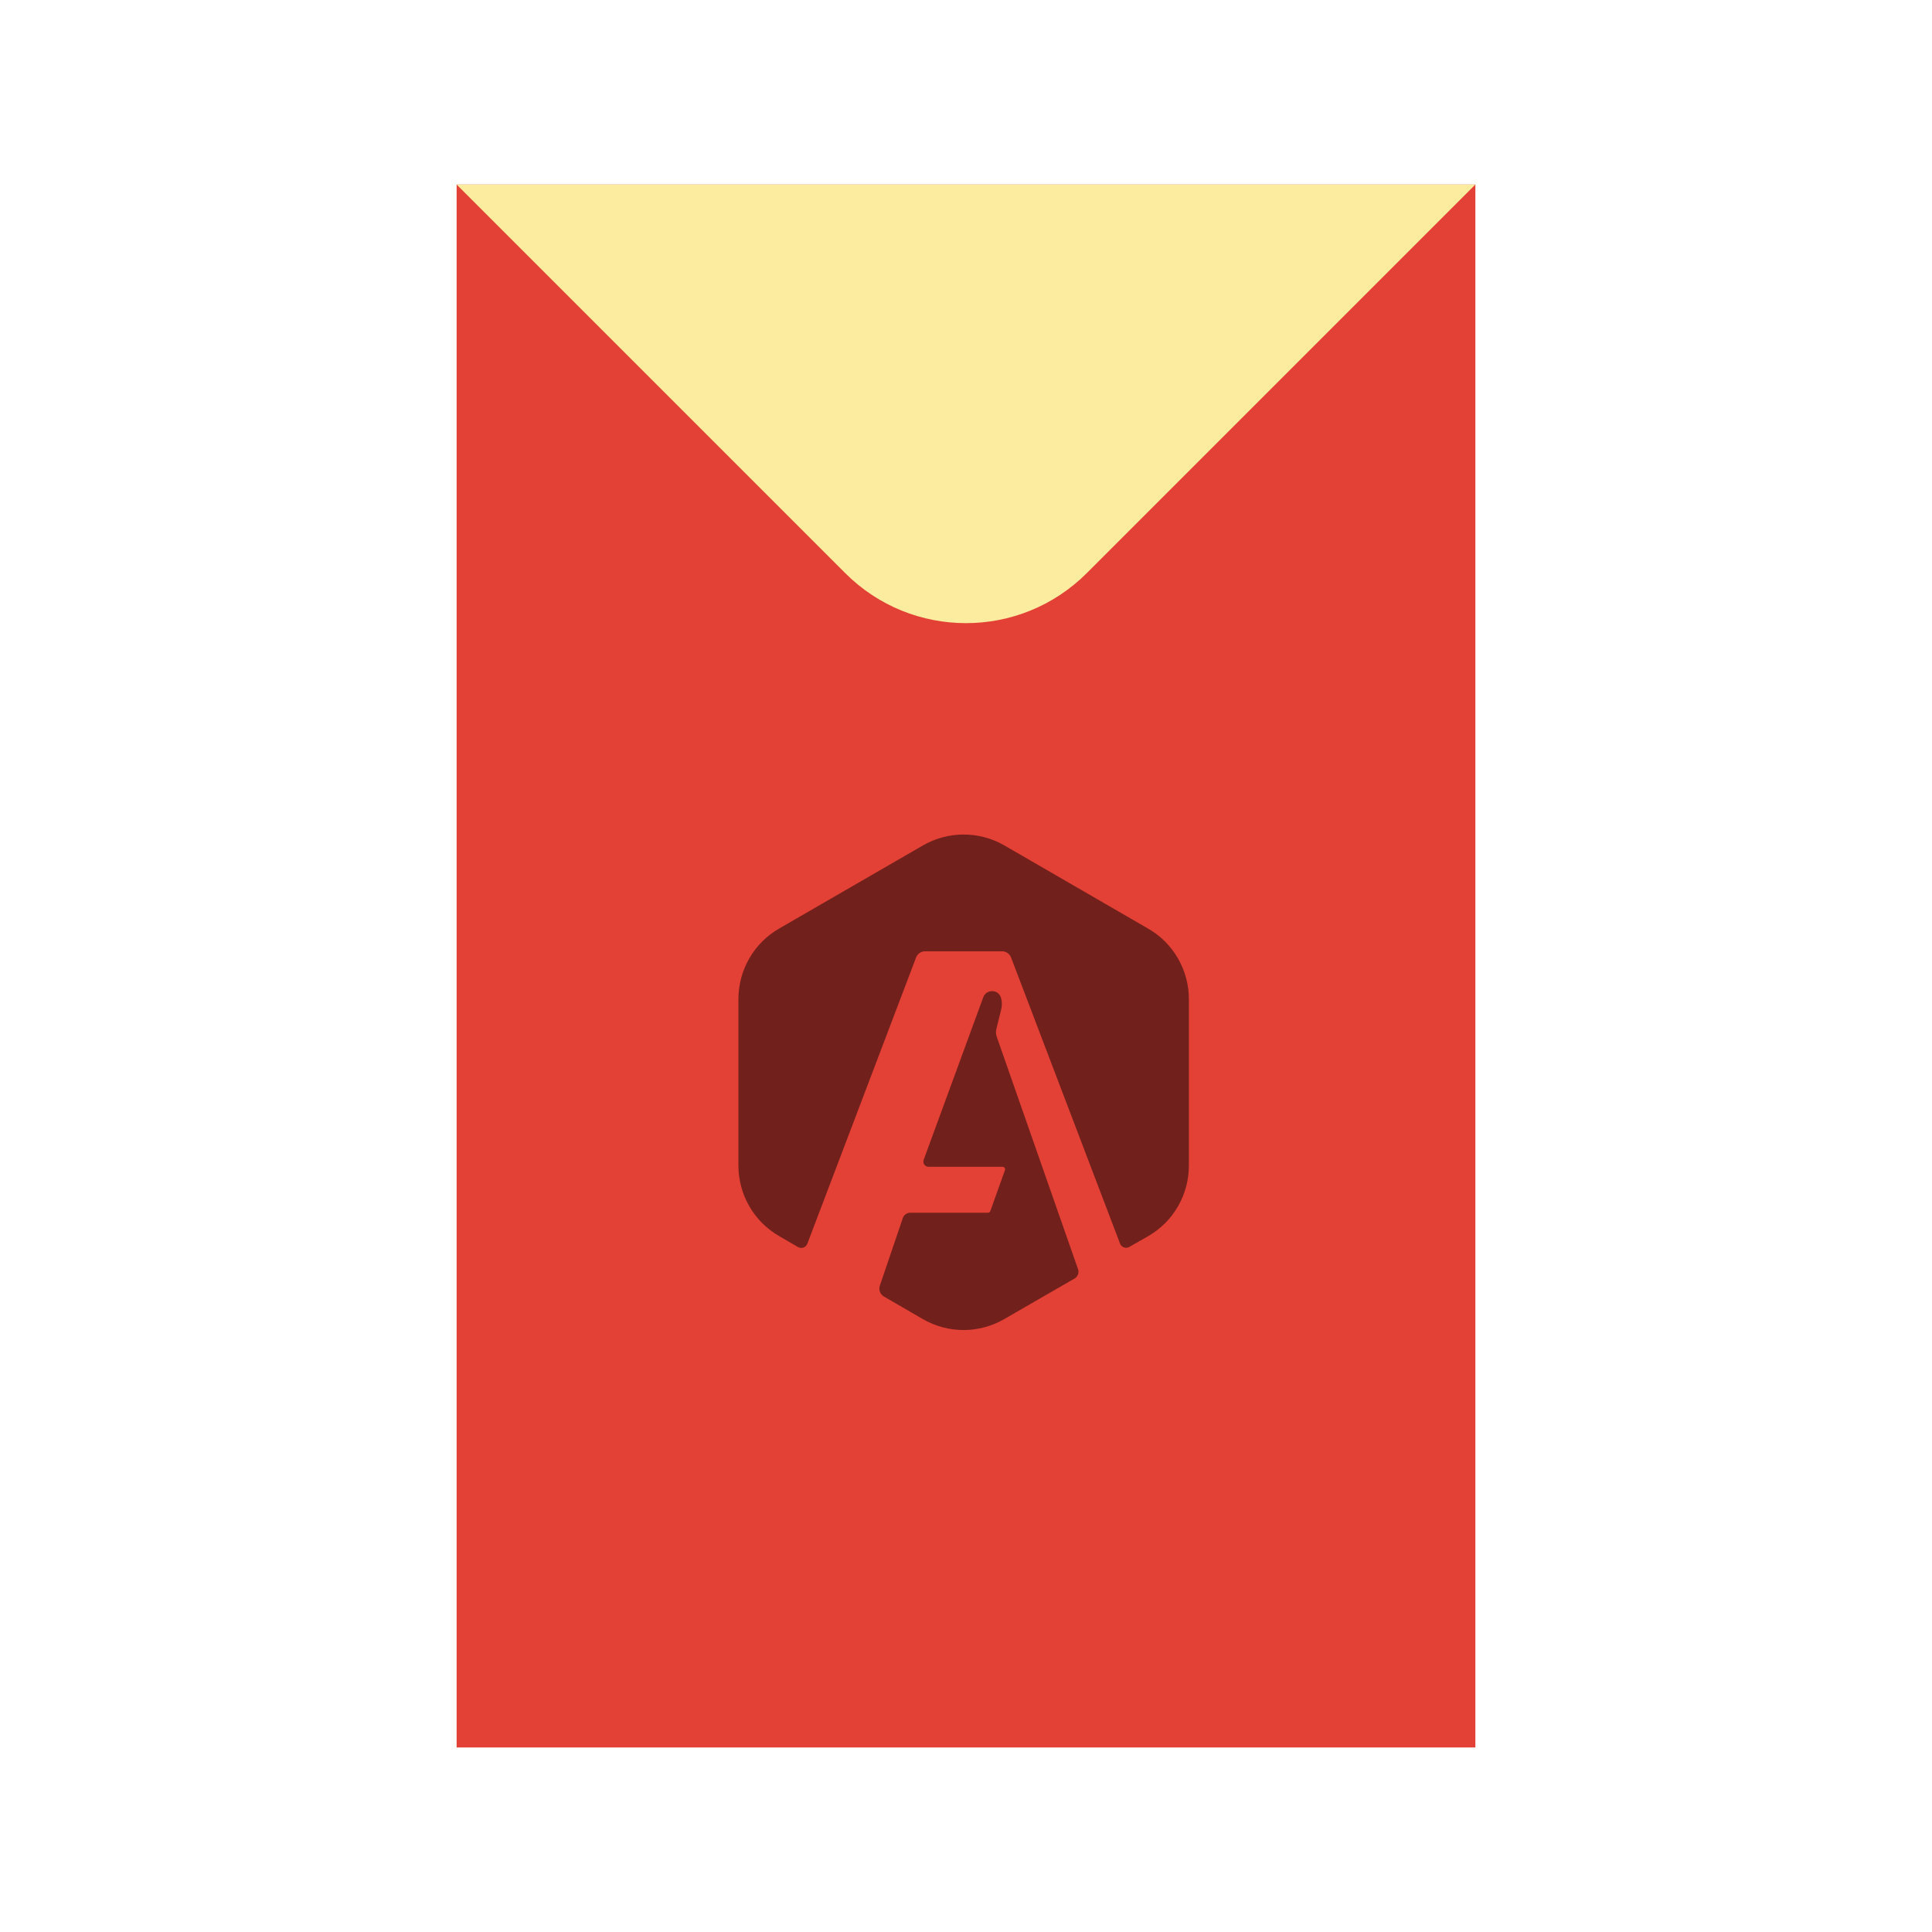
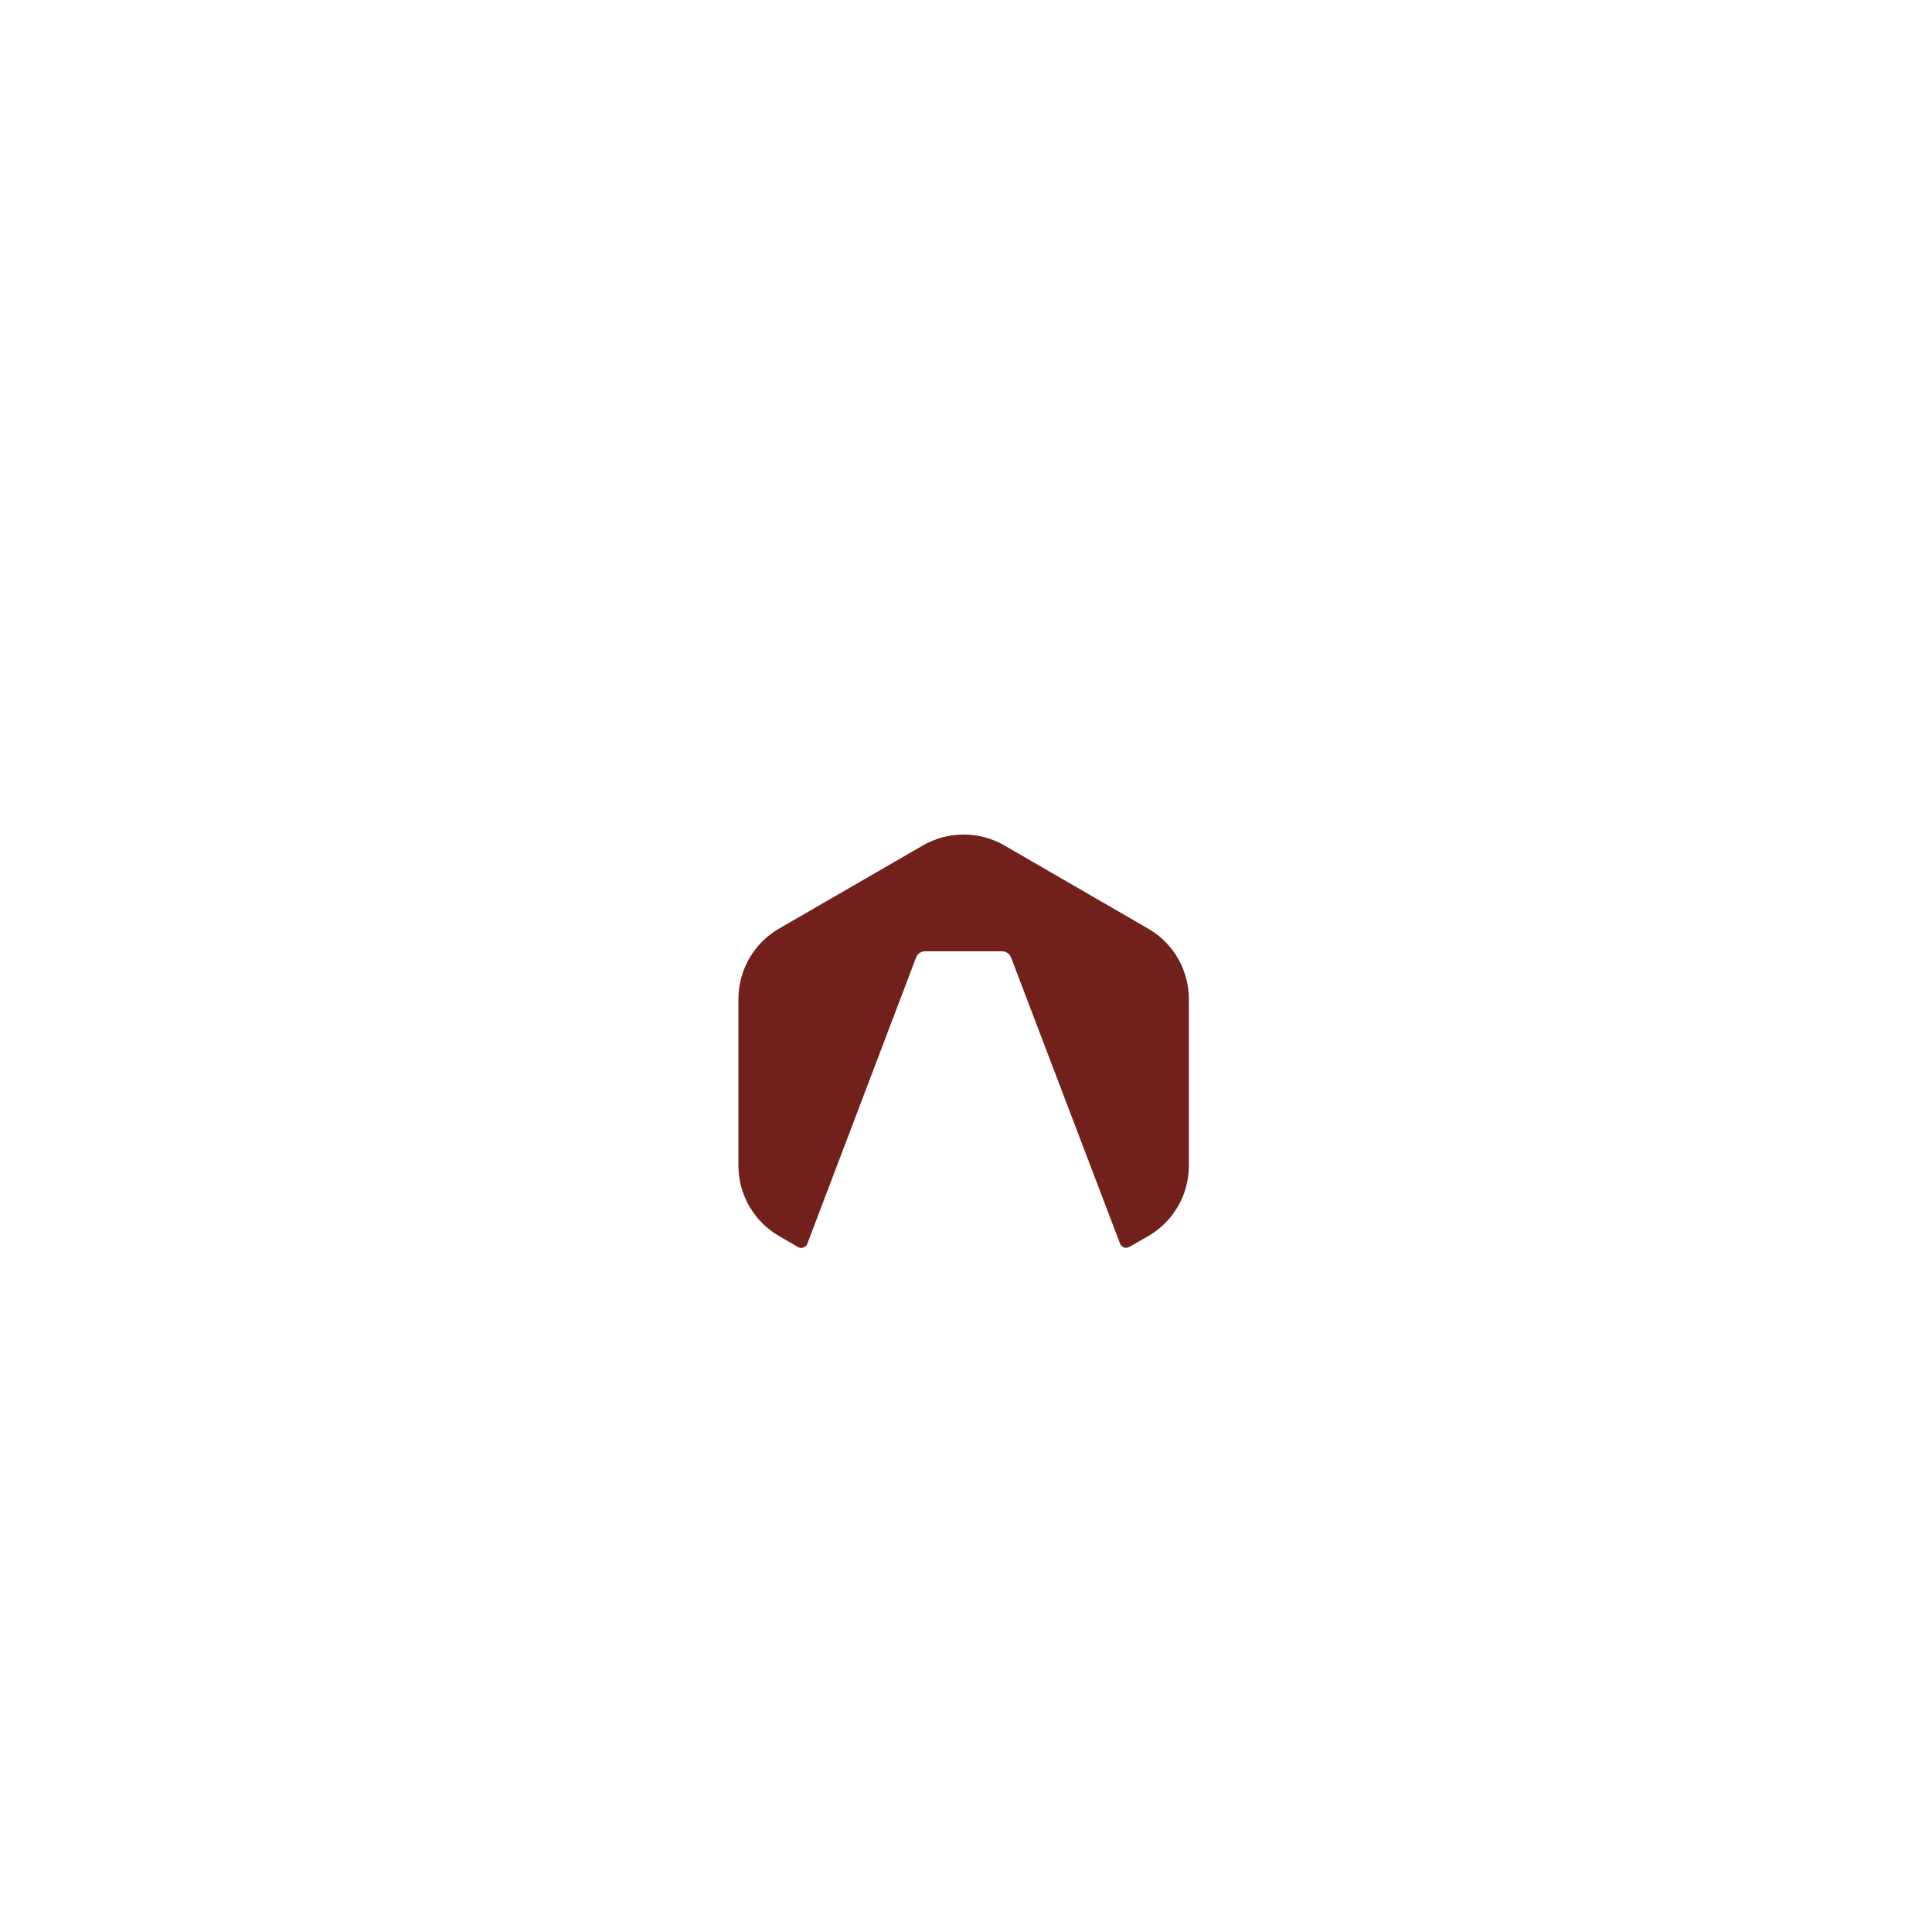
<svg xmlns="http://www.w3.org/2000/svg" version="1.1" id="圖層_1" x="0px" y="0px" viewBox="0 0 263 263" style="enable-background:new 0 0 263 263;" xml:space="preserve">
  <style type="text/css">
	.st0{fill:#E34036;}
	.st1{fill:none;stroke:#FCEC9F;stroke-miterlimit:10;}
	.st2{fill:#72201B;}
	.st3{fill:#FCEC9F;}
	.st4{fill:none;stroke:#90070B;stroke-width:0.3;stroke-miterlimit:10;}
	.st5{fill:none;stroke:#E6DB9D;stroke-width:0.5;stroke-miterlimit:10;}
	.st6{fill:#E6DB9D;}
	.st7{fill:none;stroke:#90070B;stroke-width:0.5;stroke-miterlimit:10;}
</style>
  <g>
    <g>
-       <rect x="62.16" y="25.12" class="st0" width="138.68" height="212.76" />
-       <path class="st3" d="M200.84,25.12l-52.89,52.89c-9.09,9.09-23.82,9.09-32.9,0L62.16,25.12H200.84z" />
-     </g>
+       </g>
    <g>
      <path class="st2" d="M136.73,115.09l19.58,11.33c3.43,1.98,5.53,5.64,5.53,9.6v22.65c0,3.96-2.1,7.62-5.53,9.6l-2.58,1.47    c-0.47,0.27-1.07,0.05-1.26-0.45l-14.84-38.96c-0.2-0.5-0.68-0.83-1.2-0.83h-10.52c-0.53,0-1,0.33-1.2,0.83l-14.81,38.98    c-0.19,0.51-0.8,0.72-1.27,0.45l-2.58-1.5c-3.43-1.98-5.53-5.64-5.53-9.6v-22.65c0-3.96,2.1-7.62,5.53-9.6l19.6-11.33    C129.07,113.11,133.3,113.11,136.73,115.09z" />
-       <path class="st2" d="M136.27,135.85c0.14,0.51,0.15,1.05,0.02,1.56l-0.66,2.68c-0.08,0.34-0.06,0.7,0.05,1.03l11.07,31.65    c0.17,0.48-0.03,1.02-0.47,1.27l-9.58,5.53c-3.43,1.98-7.64,1.98-11.07,0l-5.31-3.08c-0.51-0.3-0.74-0.91-0.55-1.47l3.13-9.21    c0.15-0.43,0.55-0.72,1-0.72h10.58c0.15,0,0.28-0.09,0.33-0.23l1.99-5.56c0.08-0.23-0.09-0.47-0.33-0.47h-10.07    c-0.49,0-0.83-0.49-0.66-0.95l8.11-22.12C134.3,134.59,135.94,134.66,136.27,135.85z" />
    </g>
  </g>
</svg>